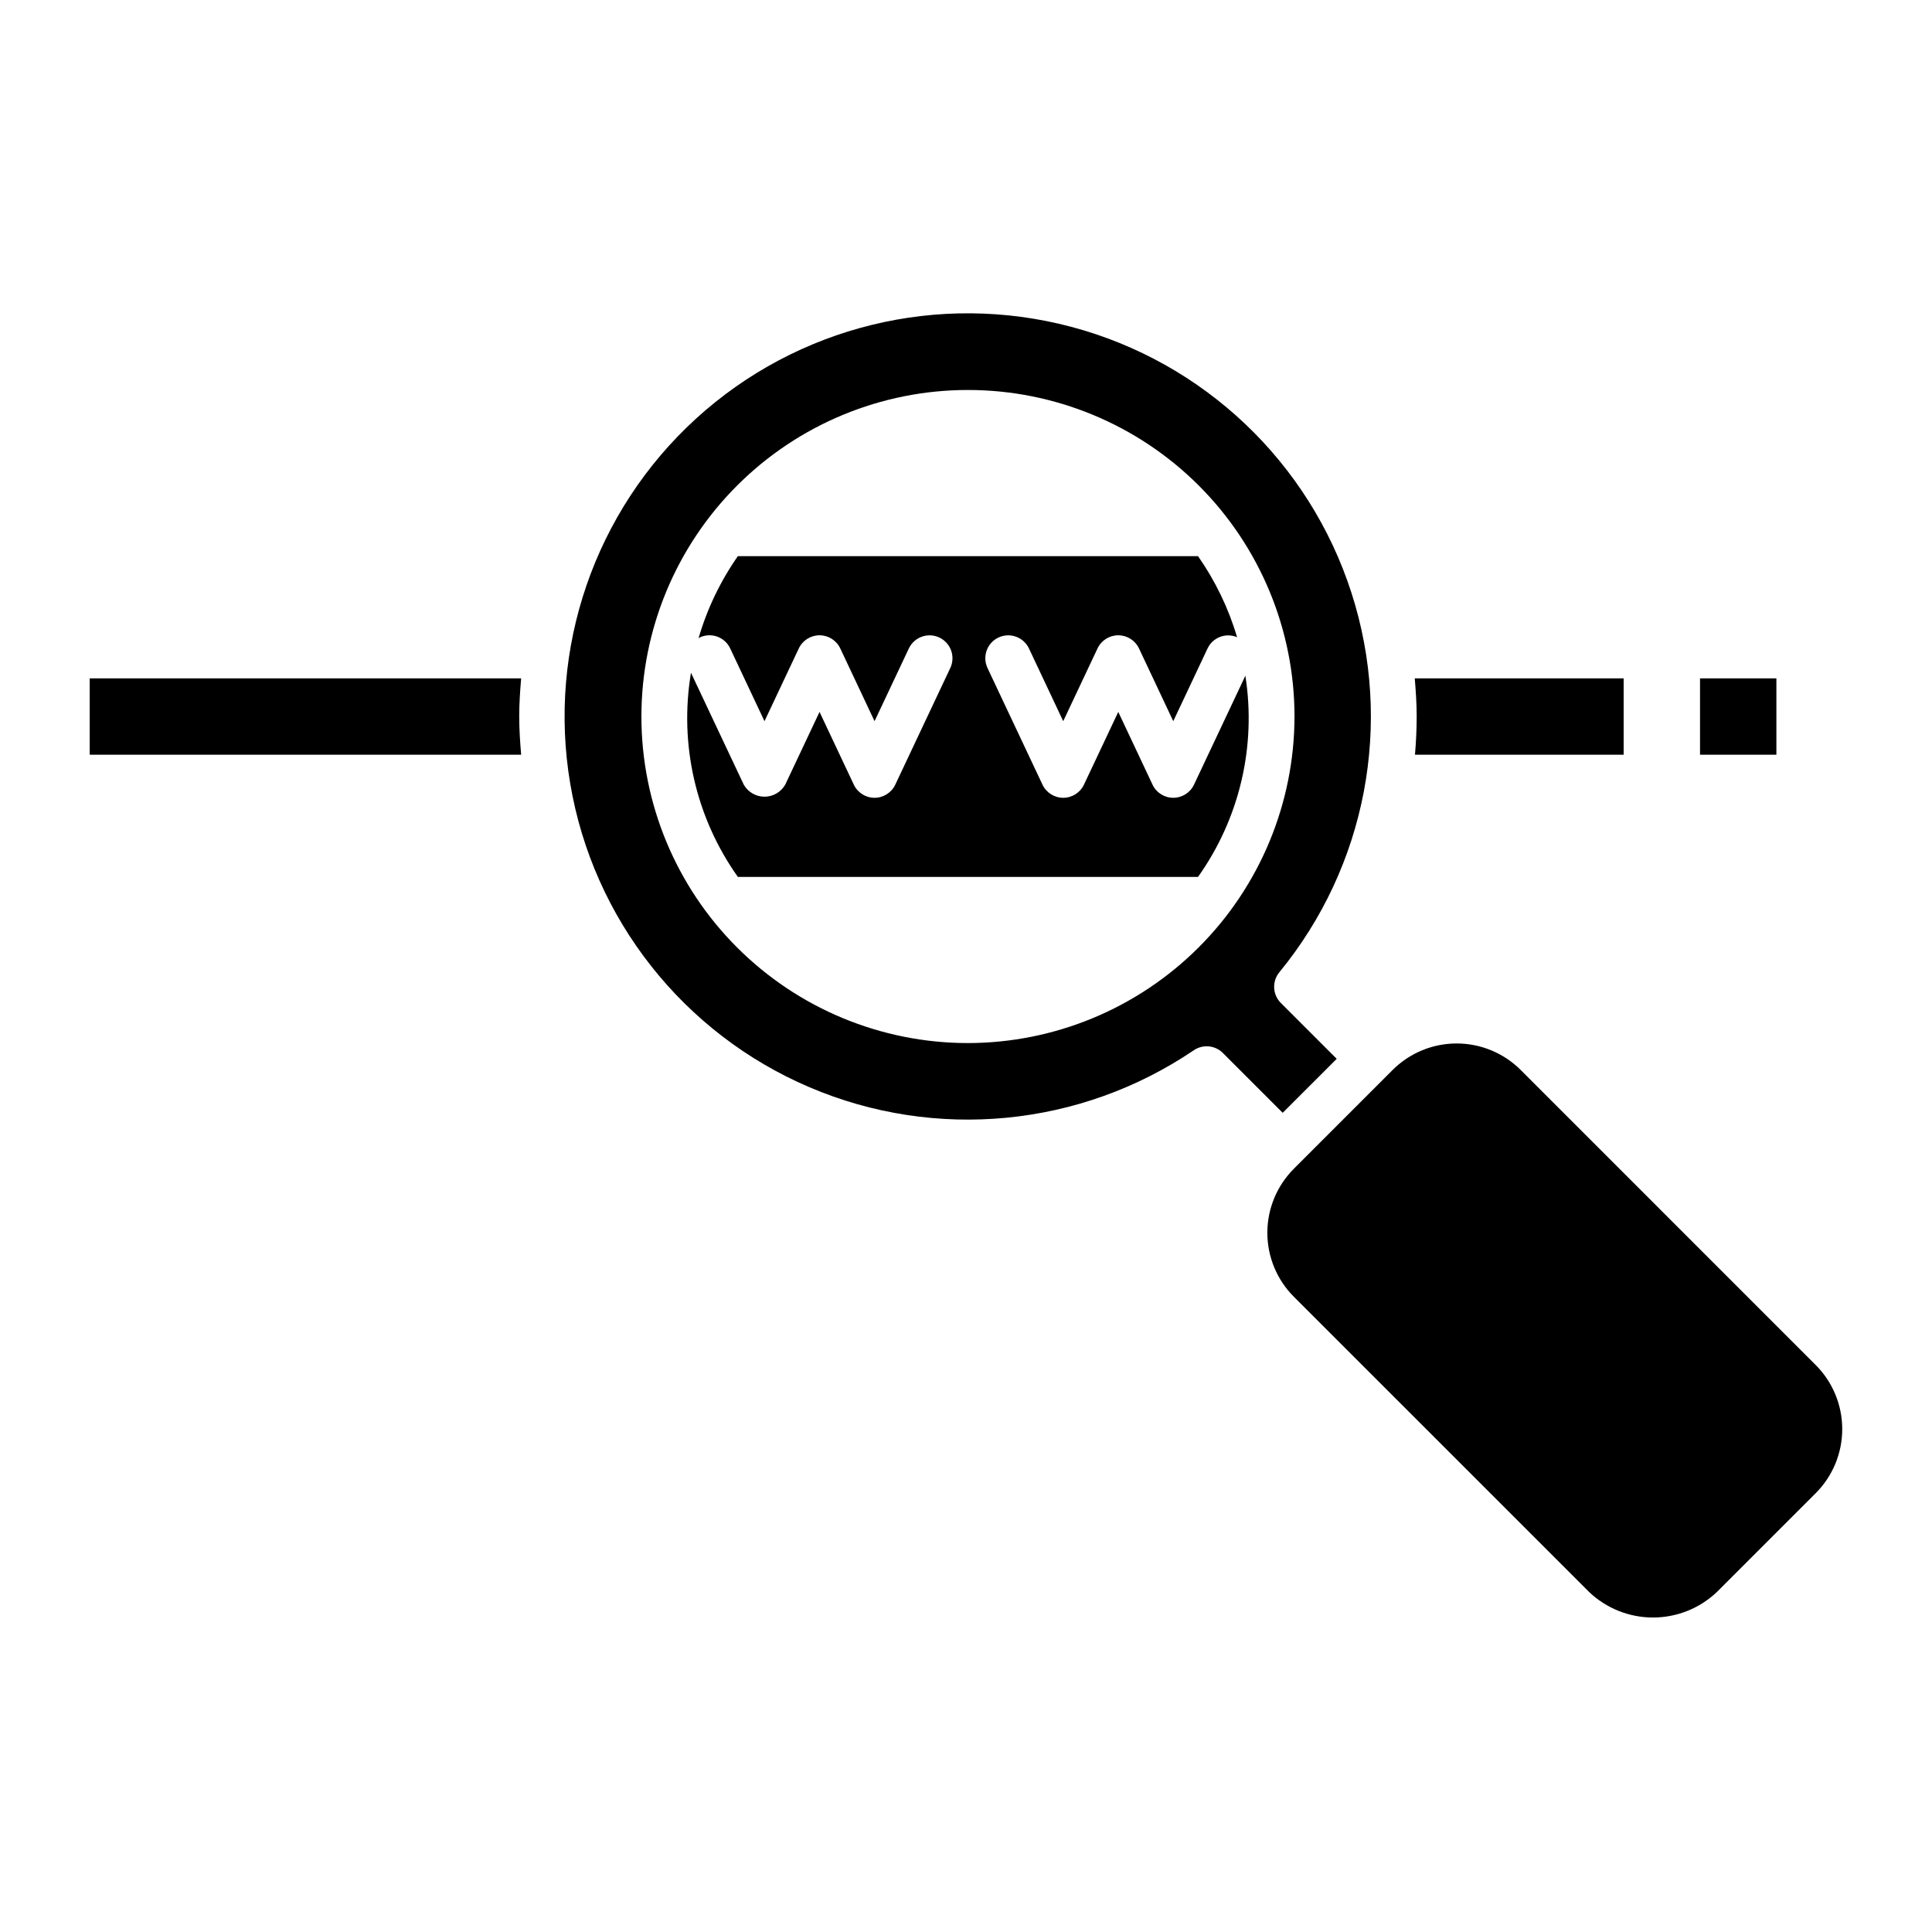
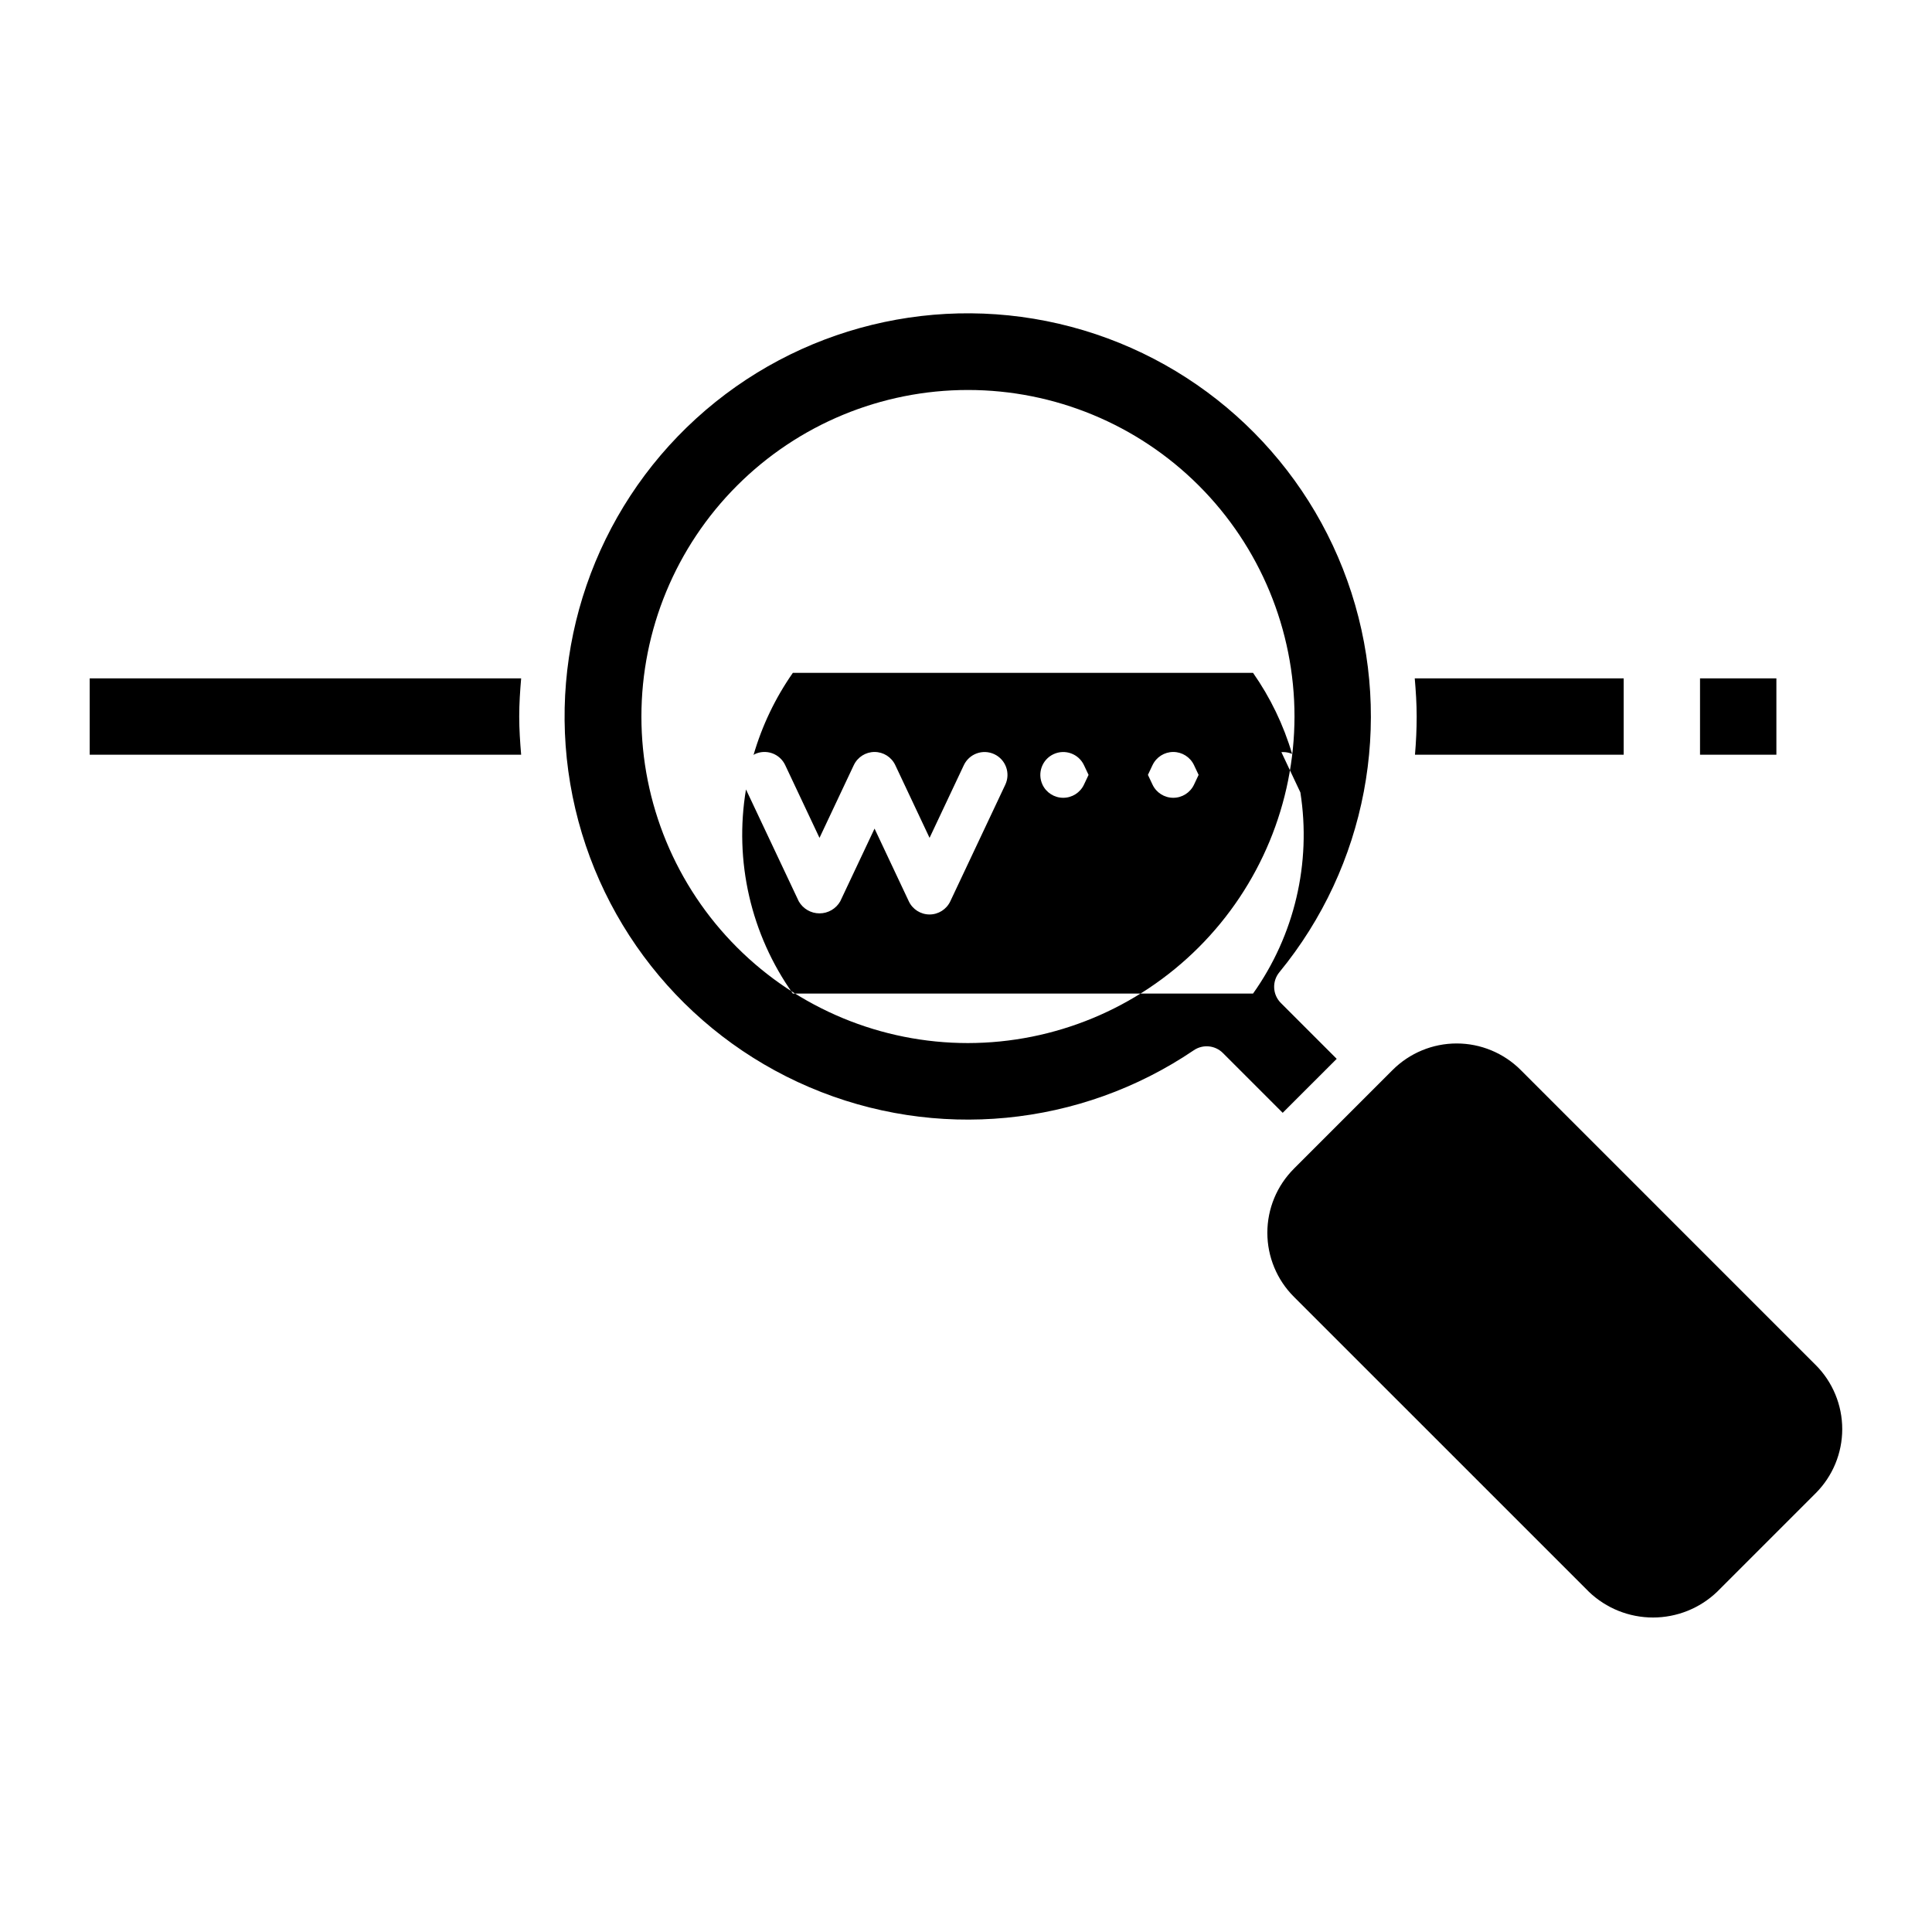
<svg xmlns="http://www.w3.org/2000/svg" fill="#000000" width="800px" height="800px" version="1.1" viewBox="144 144 512 512">
-   <path d="m282.11 323.77c-0.285 3.344-0.512 6.703-0.512 10.121 0 3.414 0.23 6.777 0.512 10.121l-114.34-0.004v-20.238zm236.87 20.238h55.305v-20.238h-55.363c0.285 3.344 0.512 6.703 0.512 10.121 0 3.383-0.164 6.758-0.453 10.117zm-44.945-20.93-13.613 28.863c-1.004 2.125-3.144 3.481-5.496 3.481-2.352 0-4.492-1.355-5.492-3.481l-9.082-19.277-9.094 19.277c-1.004 2.125-3.144 3.481-5.496 3.481-2.352 0-4.488-1.355-5.492-3.481l-14.578-30.922v-0.004c-1.418-3.031-0.117-6.641 2.91-8.066 3.031-1.426 6.641-0.133 8.078 2.891l9.082 19.277 9.09-19.277h0.004c1.004-2.125 3.141-3.484 5.492-3.484 2.352 0 4.492 1.359 5.496 3.484l9.082 19.277 9.09-19.277h0.004c1.383-2.93 4.84-4.242 7.82-2.969-2.266-7.672-5.762-14.93-10.352-21.484h-121.95c-4.644 6.641-8.168 14-10.426 21.781 0.117-0.062 0.188-0.176 0.309-0.23 1.457-0.691 3.129-0.773 4.648-0.23 1.516 0.547 2.754 1.672 3.438 3.133l9.09 19.281 9.09-19.281h0.004c1.004-2.125 3.144-3.484 5.496-3.484 2.352 0 4.488 1.359 5.492 3.484l9.086 19.277 9.09-19.277c1.438-3.023 5.047-4.316 8.074-2.891 3.031 1.426 4.332 5.035 2.914 8.066l-14.586 30.926c-1.004 2.125-3.144 3.481-5.492 3.481-2.352 0-4.492-1.355-5.496-3.481l-9.082-19.277-9.094 19.277c-1.125 1.973-3.223 3.188-5.492 3.188-2.273 0-4.367-1.215-5.496-3.188l-13.992-29.66h0.004c-3.18 18.969 1.285 38.422 12.422 54.105h121.95c10.984-15.449 15.488-34.582 12.547-53.309zm9.891 115.83-15.852-15.855c-2.062-2.055-5.289-2.363-7.699-0.73-30.09 20.383-68.477 24.07-101.89 9.793-33.422-14.281-57.293-44.566-63.363-80.398-6.07-35.832 6.488-72.293 33.34-96.785 26.852-24.488 64.309-33.652 99.434-24.32s63.094 35.883 74.246 70.469c11.152 34.59 3.957 72.477-19.098 100.57-1.988 2.414-1.816 5.941 0.395 8.148l14.801 14.801zm3.129-105.02v-0.004c0-22.949-9.117-44.961-25.348-61.191-16.227-16.227-38.238-25.344-61.188-25.344-22.953-0.004-44.965 9.113-61.191 25.344-16.23 16.227-25.348 38.238-25.348 61.191-0.004 22.949 9.113 44.961 25.344 61.191 16.227 16.227 38.238 25.348 61.188 25.348 22.945-0.027 44.941-9.152 61.164-25.375 16.227-16.223 25.352-38.219 25.379-61.164zm138.14 171.87-78.191-78.195v-0.004c-4.504-4.5-10.609-7.031-16.973-7.031-6.367 0-12.473 2.531-16.977 7.031l-26.16 26.16h0.004c-4.508 4.5-7.039 10.605-7.039 16.973 0 6.367 2.531 12.477 7.039 16.973l78.195 78.191h-0.004c4.574 4.367 10.652 6.801 16.973 6.801 6.324 0 12.402-2.434 16.973-6.801l26.16-26.16c4.492-4.504 7.016-10.609 7.016-16.969 0-6.363-2.523-12.469-7.016-16.973zm-10.434-181.99h-20.238v20.238h20.238z" />
+   <path d="m282.11 323.77c-0.285 3.344-0.512 6.703-0.512 10.121 0 3.414 0.23 6.777 0.512 10.121l-114.34-0.004v-20.238zm236.87 20.238h55.305v-20.238h-55.363c0.285 3.344 0.512 6.703 0.512 10.121 0 3.383-0.164 6.758-0.453 10.117zm-44.945-20.93-13.613 28.863c-1.004 2.125-3.144 3.481-5.496 3.481-2.352 0-4.492-1.355-5.492-3.481l-9.082-19.277-9.094 19.277c-1.004 2.125-3.144 3.481-5.496 3.481-2.352 0-4.488-1.355-5.492-3.481v-0.004c-1.418-3.031-0.117-6.641 2.91-8.066 3.031-1.426 6.641-0.133 8.078 2.891l9.082 19.277 9.09-19.277h0.004c1.004-2.125 3.141-3.484 5.492-3.484 2.352 0 4.492 1.359 5.496 3.484l9.082 19.277 9.09-19.277h0.004c1.383-2.93 4.84-4.242 7.82-2.969-2.266-7.672-5.762-14.93-10.352-21.484h-121.95c-4.644 6.641-8.168 14-10.426 21.781 0.117-0.062 0.188-0.176 0.309-0.23 1.457-0.691 3.129-0.773 4.648-0.23 1.516 0.547 2.754 1.672 3.438 3.133l9.09 19.281 9.09-19.281h0.004c1.004-2.125 3.144-3.484 5.496-3.484 2.352 0 4.488 1.359 5.492 3.484l9.086 19.277 9.09-19.277c1.438-3.023 5.047-4.316 8.074-2.891 3.031 1.426 4.332 5.035 2.914 8.066l-14.586 30.926c-1.004 2.125-3.144 3.481-5.492 3.481-2.352 0-4.492-1.355-5.496-3.481l-9.082-19.277-9.094 19.277c-1.125 1.973-3.223 3.188-5.492 3.188-2.273 0-4.367-1.215-5.496-3.188l-13.992-29.66h0.004c-3.18 18.969 1.285 38.422 12.422 54.105h121.95c10.984-15.449 15.488-34.582 12.547-53.309zm9.891 115.83-15.852-15.855c-2.062-2.055-5.289-2.363-7.699-0.73-30.09 20.383-68.477 24.07-101.89 9.793-33.422-14.281-57.293-44.566-63.363-80.398-6.07-35.832 6.488-72.293 33.34-96.785 26.852-24.488 64.309-33.652 99.434-24.32s63.094 35.883 74.246 70.469c11.152 34.59 3.957 72.477-19.098 100.57-1.988 2.414-1.816 5.941 0.395 8.148l14.801 14.801zm3.129-105.02v-0.004c0-22.949-9.117-44.961-25.348-61.191-16.227-16.227-38.238-25.344-61.188-25.344-22.953-0.004-44.965 9.113-61.191 25.344-16.23 16.227-25.348 38.238-25.348 61.191-0.004 22.949 9.113 44.961 25.344 61.191 16.227 16.227 38.238 25.348 61.188 25.348 22.945-0.027 44.941-9.152 61.164-25.375 16.227-16.223 25.352-38.219 25.379-61.164zm138.14 171.87-78.191-78.195v-0.004c-4.504-4.5-10.609-7.031-16.973-7.031-6.367 0-12.473 2.531-16.977 7.031l-26.16 26.16h0.004c-4.508 4.5-7.039 10.605-7.039 16.973 0 6.367 2.531 12.477 7.039 16.973l78.195 78.191h-0.004c4.574 4.367 10.652 6.801 16.973 6.801 6.324 0 12.402-2.434 16.973-6.801l26.16-26.16c4.492-4.504 7.016-10.609 7.016-16.969 0-6.363-2.523-12.469-7.016-16.973zm-10.434-181.99h-20.238v20.238h20.238z" />
</svg>